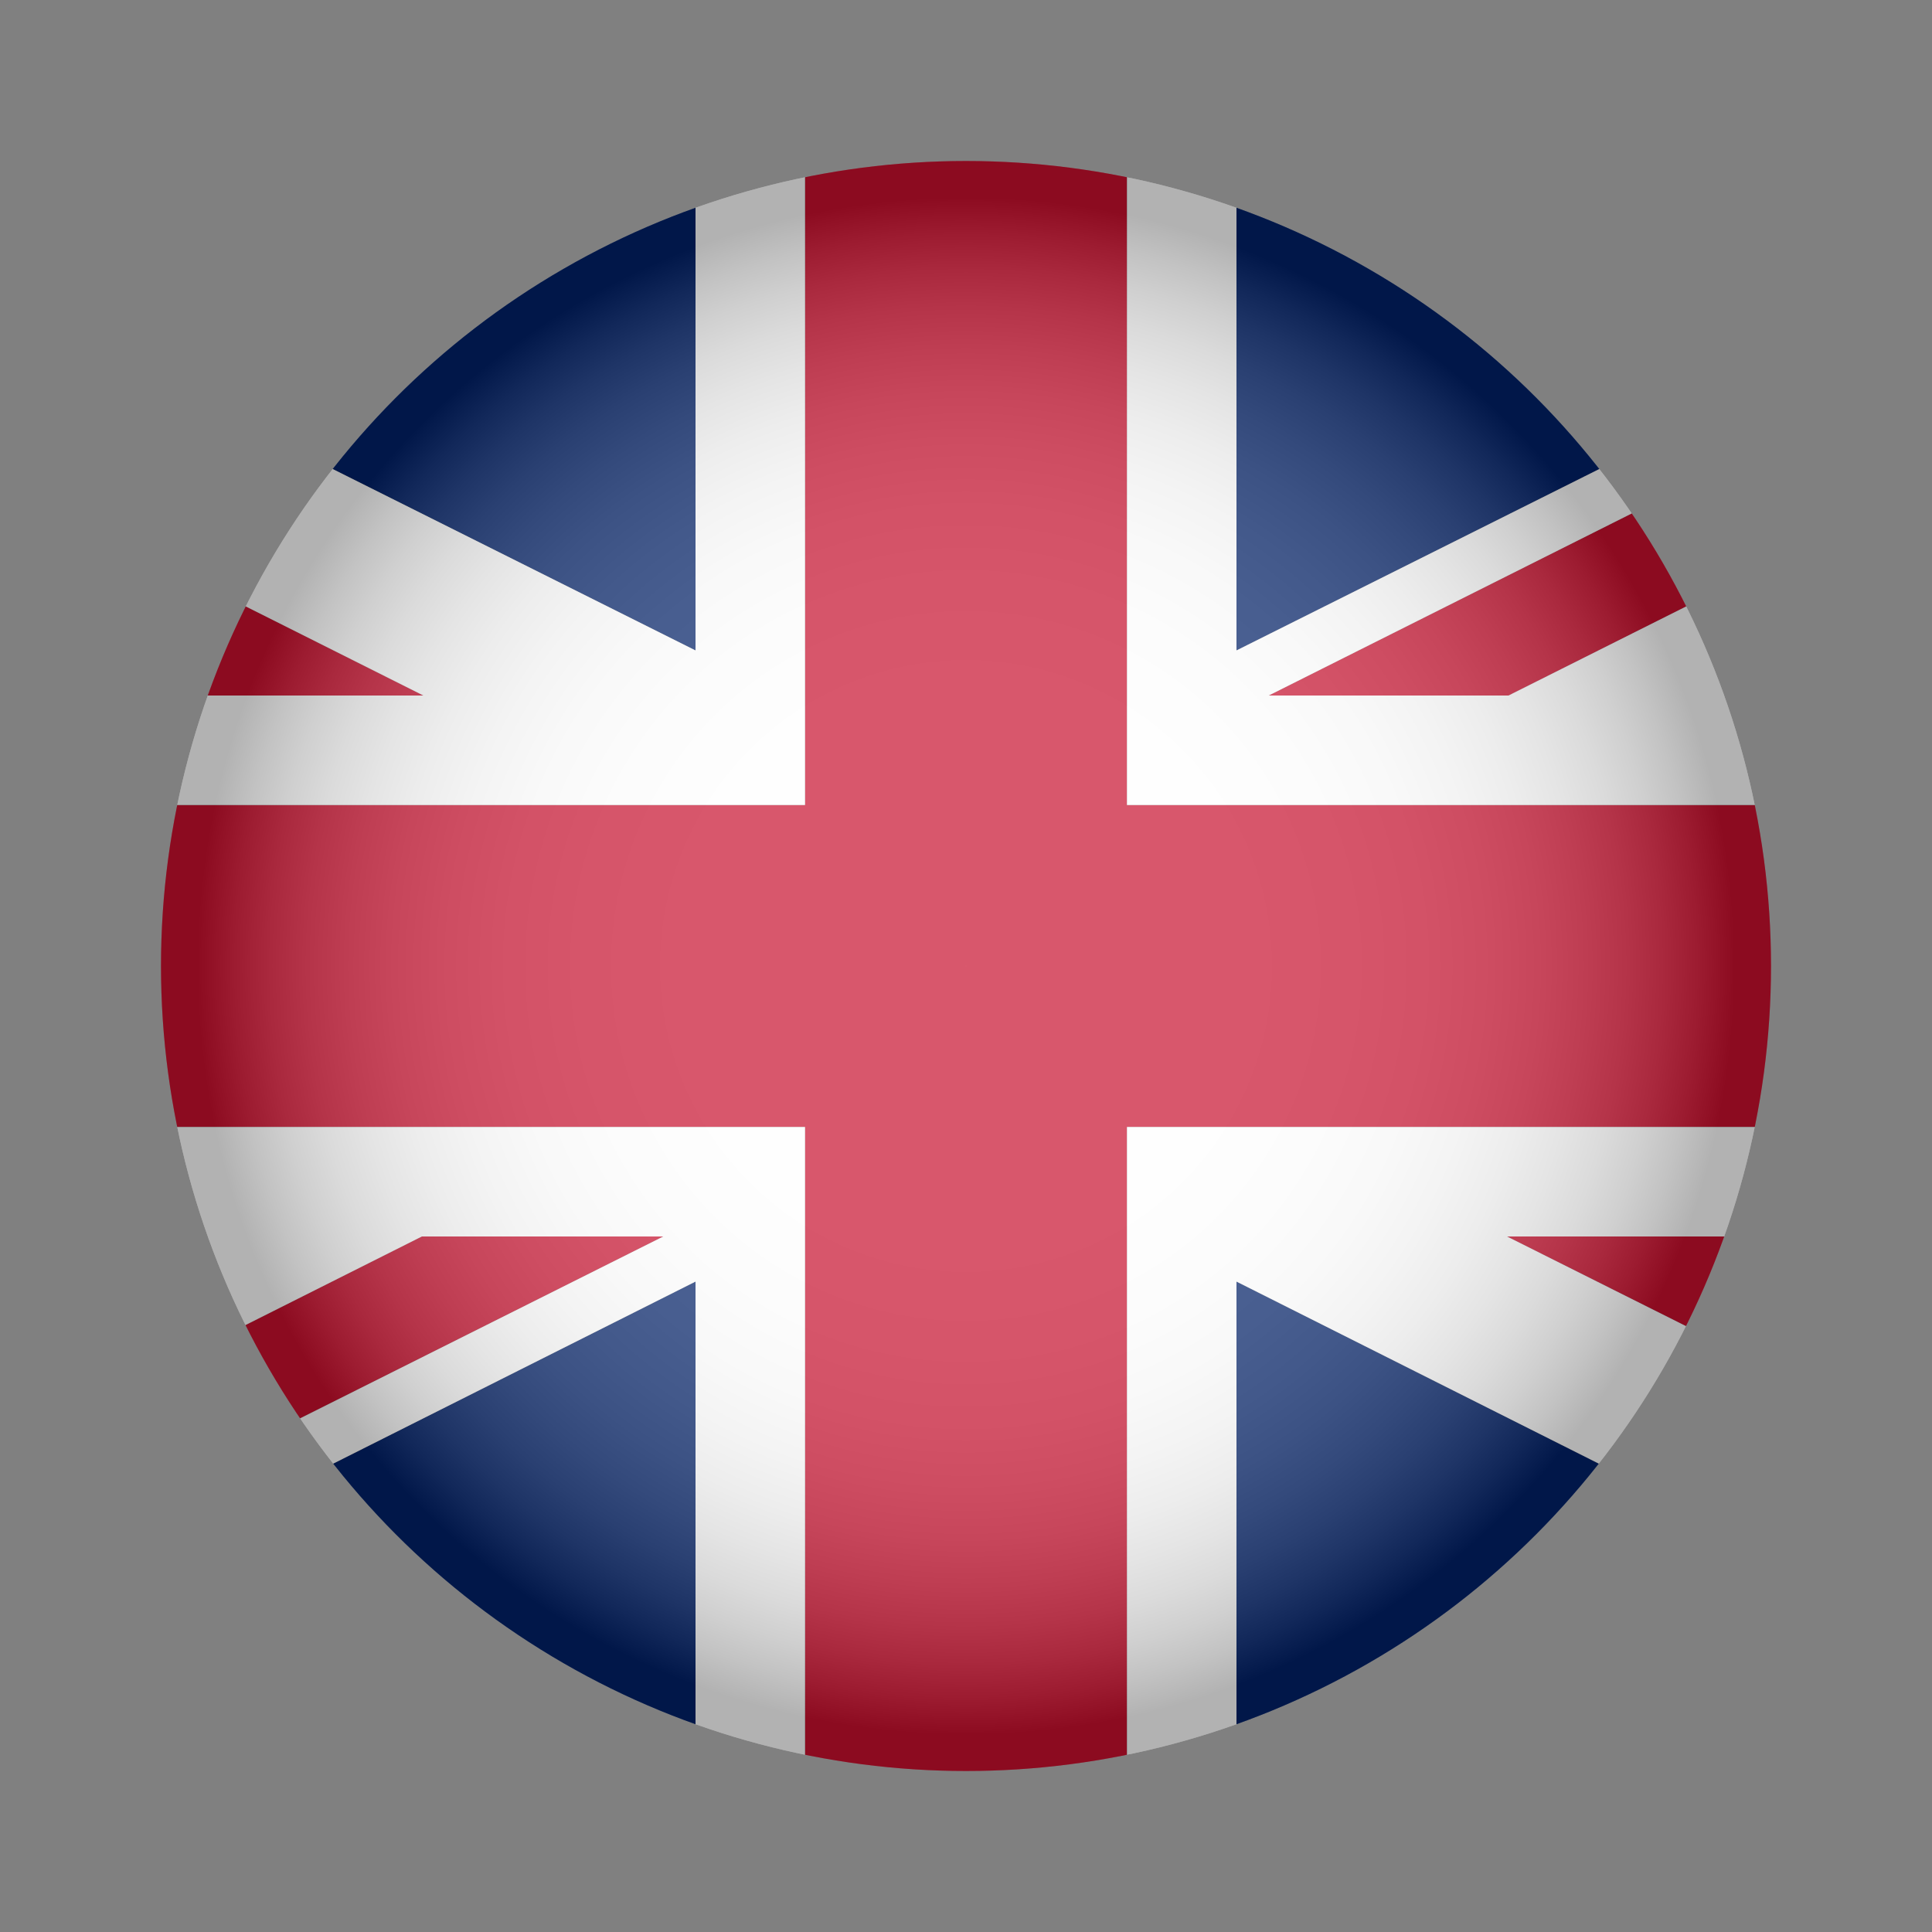
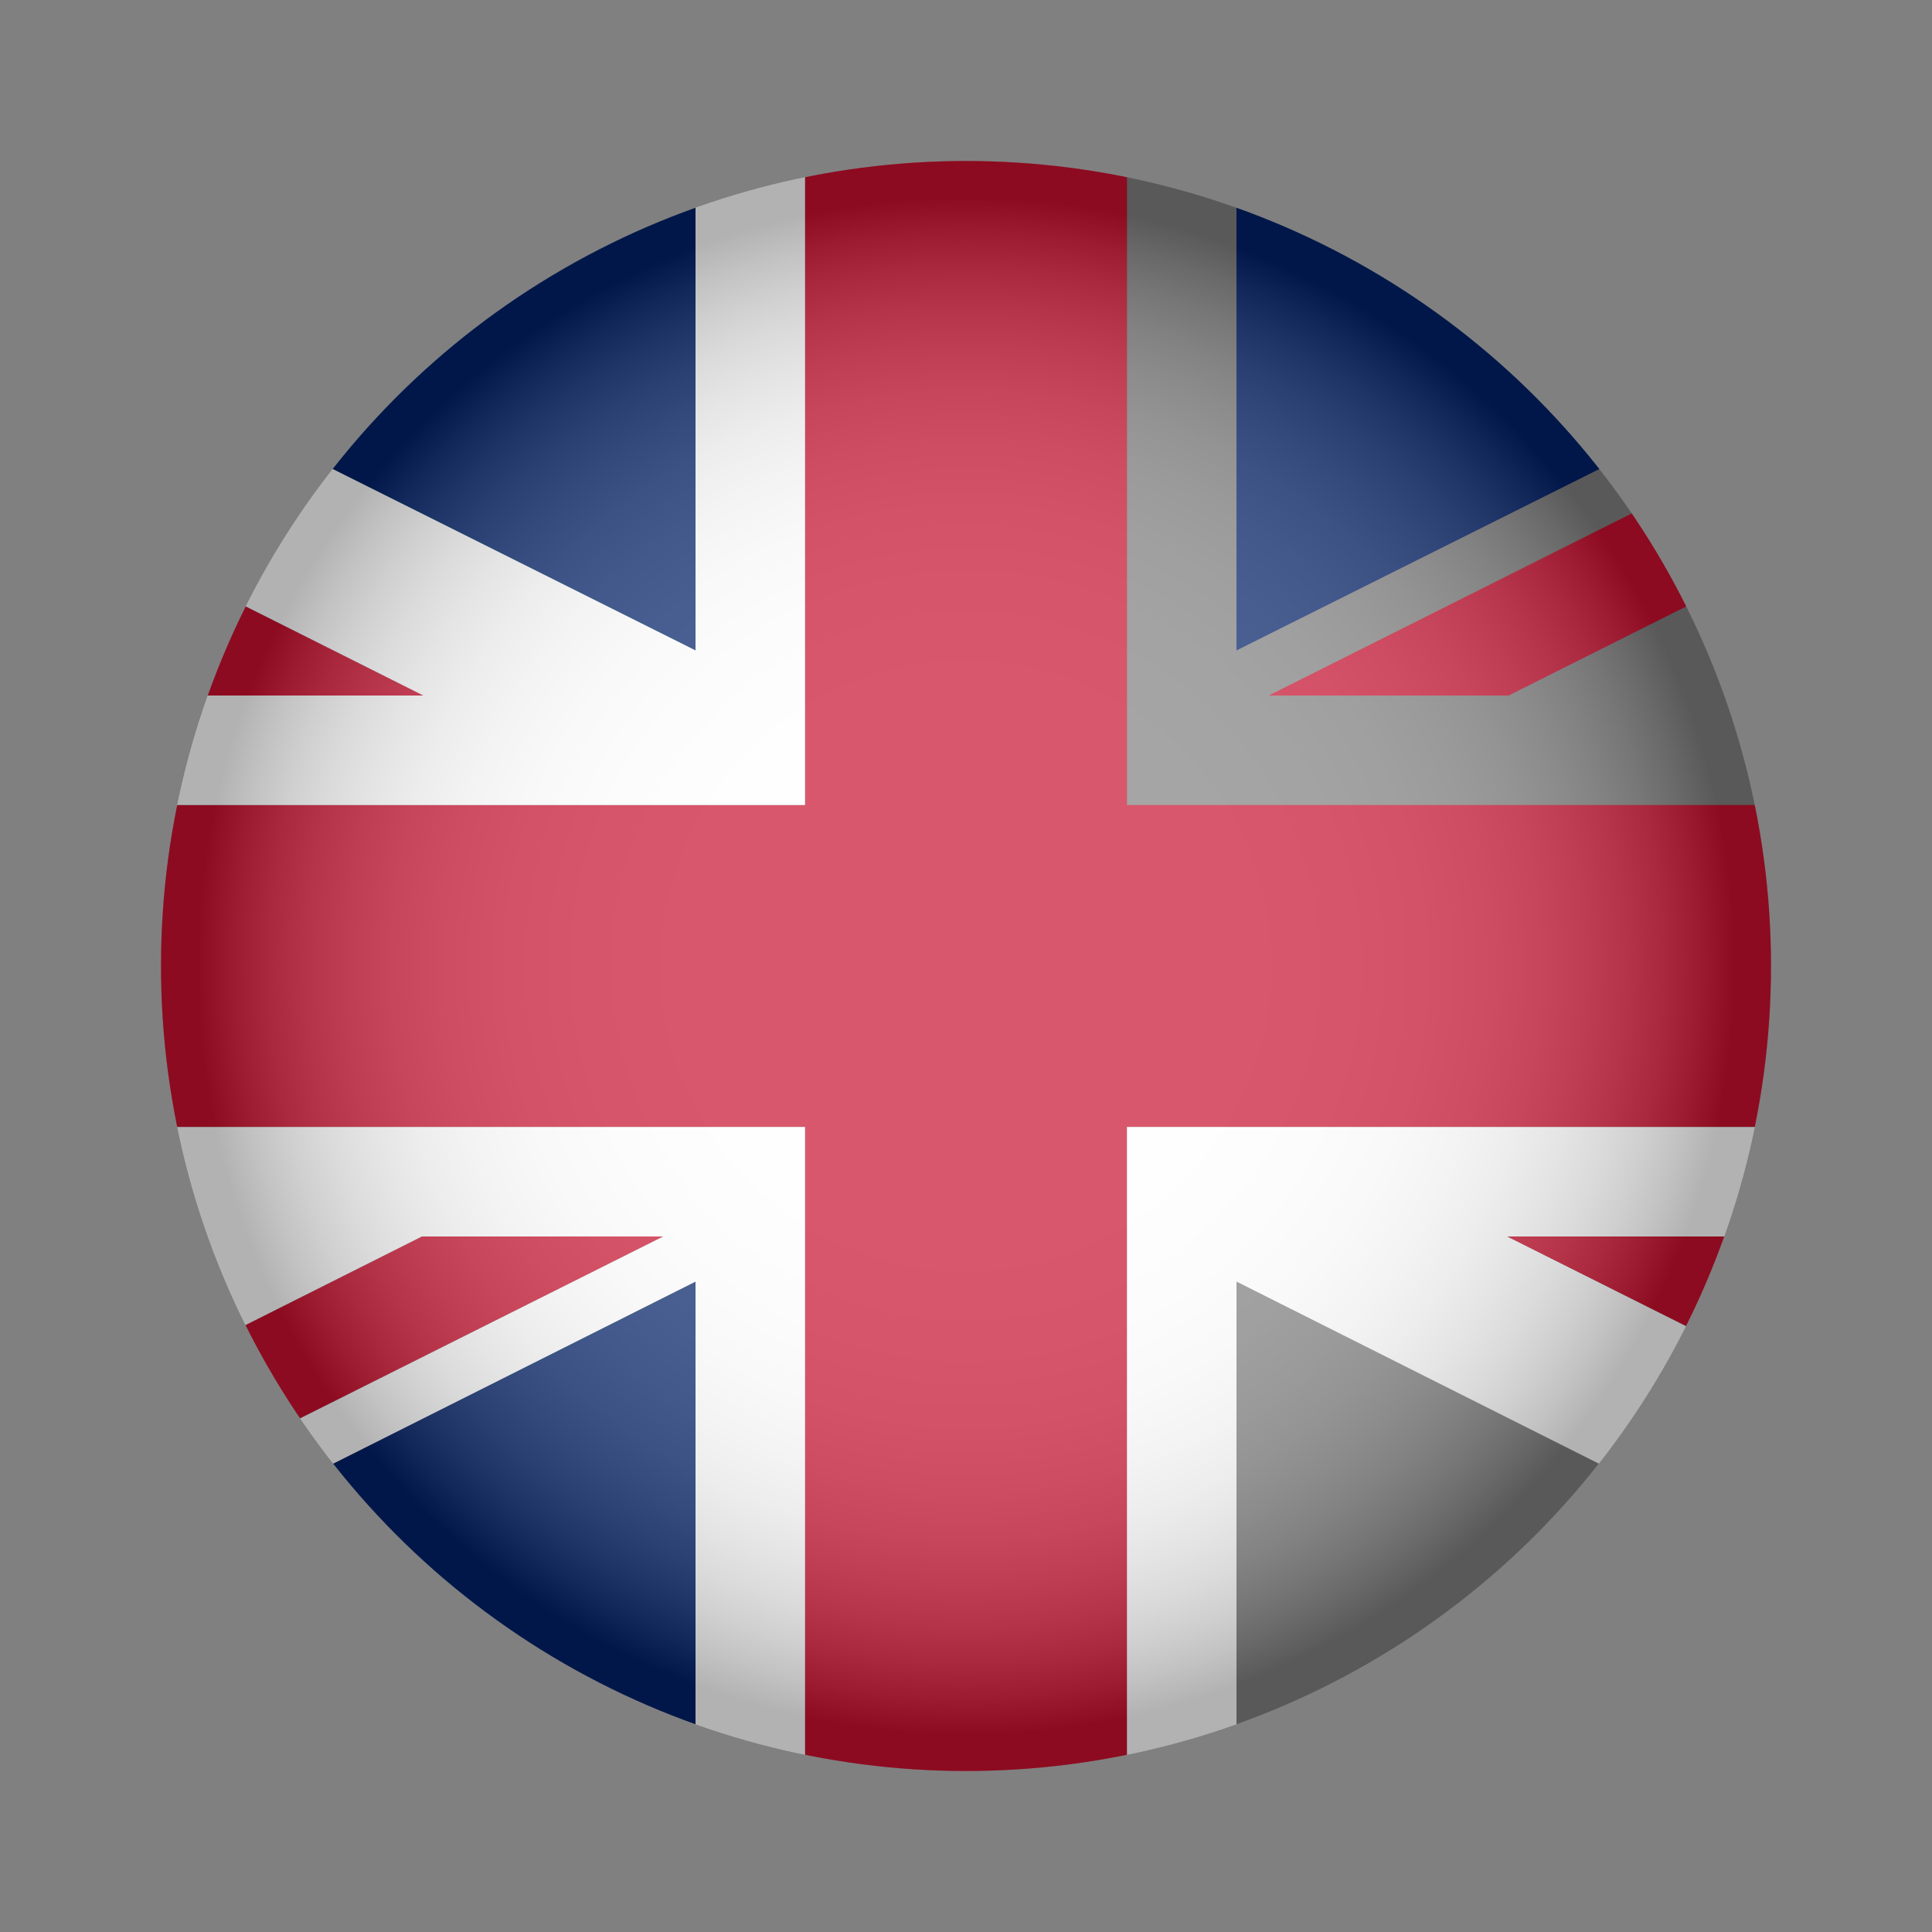
<svg xmlns="http://www.w3.org/2000/svg" xmlns:xlink="http://www.w3.org/1999/xlink" id="Layer_1" x="0px" y="0px" viewBox="0 0 120 120" style="enable-background:new 0 0 120 120;" xml:space="preserve">
  <rect x="0" y="0" width="120" height="120" fill="#808080" stroke="none" />
  <style type="text/css">	.st0{clip-path:url(#SVGID_00000077297756838766672200000012126698661892143542_);}	.st1{fill:#012169;}	.st2{fill:#C8102E;}	.st3{fill:#FFFFFF;}			.st4{opacity:0.3;clip-path:url(#SVGID_00000077297756838766672200000012126698661892143542_);fill:url(#SVGID_00000177471876334752038370000005184418033022707892_);}</style>
  <g>
    <defs>
      <circle id="SVGID_1_" cx="60" cy="60" r="50" />
    </defs>
    <clipPath id="SVGID_00000134952642490531410550000002301068564303462020_">
      <use xlink:href="#SVGID_1_" style="overflow:visible;" />
    </clipPath>
    <g style="clip-path:url(#SVGID_00000134952642490531410550000002301068564303462020_);">
      <polygon class="st1" points="43.2,79.6 43.2,110 -17.3,110   " />
      <polygon class="st2" points="41.2,76.8 -25.1,110 -39.9,110 26.2,76.8   " />
      <polygon class="st1" points="3.8,76.8 -39.9,98.6 -39.9,76.8   " />
      <polygon class="st1" points="159.9,21.1 159.9,43.2 115.8,43.2   " />
      <polygon class="st2" points="159.9,10 93.7,43.2 78.8,43.2 145,10   " />
      <polygon class="st1" points="137.6,10 76.8,40.4 76.8,10   " />
      <polygon class="st1" points="43.2,10 43.2,40.4 -17.6,10   " />
      <polygon class="st2" points="26.3,43.2 11.4,43.2 -39.9,17.5 -39.9,10   " />
      <polygon class="st1" points="4.2,43.2 -39.9,43.2 -39.9,21.1   " />
      <polygon class="st2" points="159.9,50 159.9,70 70,70 70,110 50,110 50,70 -39.9,70 -39.9,50 50,50 50,10 70,10 70,50   " />
      <polygon class="st1" points="159.9,76.8 159.9,98.6 116.2,76.8   " />
-       <polygon class="st1" points="137.3,110 76.8,110 76.8,79.6   " />
      <polygon class="st2" points="159.9,102.5 159.9,110 93.6,76.8 108.6,76.8   " />
      <polygon class="st3" points="50,70 50,110 43.2,110 43.2,79.6 -17.3,110 -25.1,110 41.2,76.8 26.2,76.8 -39.9,110 -39.9,98.6     3.8,76.8 -39.9,76.8 -39.9,70   " />
-       <polygon class="st3" points="159.9,21.1 115.8,43.2 159.9,43.2 159.9,50 70,50 70,10 76.8,10 76.8,40.4 137.6,10 145,10     78.8,43.2 93.7,43.2 159.9,10   " />
      <polygon class="st3" points="50,10 50,50 -39.9,50 -39.9,43.2 4.2,43.2 -39.9,21.1 -39.9,17.5 11.4,43.2 26.3,43.2 -39.9,10     -17.6,10 43.2,40.4 43.2,10   " />
      <polygon class="st3" points="159.9,76.8 116.2,76.8 159.9,98.6 159.9,102.5 108.6,76.8 93.6,76.8 159.9,110 137.3,110 76.8,79.6     76.8,110 70,110 70,70 159.9,70   " />
    </g>
    <radialGradient id="SVGID_00000174584382474763905300000005424953674917379761_" cx="60" cy="60" r="49.953" gradientUnits="userSpaceOnUse">
      <stop offset="0" style="stop-color:#FFFFFF" />
      <stop offset="0.356" style="stop-color:#FDFDFD" />
      <stop offset="0.484" style="stop-color:#F6F6F6" />
      <stop offset="0.576" style="stop-color:#EBEBEB" />
      <stop offset="0.65" style="stop-color:#DADADA" />
      <stop offset="0.713" style="stop-color:#C4C4C4" />
      <stop offset="0.769" style="stop-color:#A8A8A8" />
      <stop offset="0.82" style="stop-color:#888888" />
      <stop offset="0.867" style="stop-color:#626262" />
      <stop offset="0.91" style="stop-color:#373737" />
      <stop offset="0.949" style="stop-color:#090909" />
      <stop offset="0.956" style="stop-color:#000000" />
    </radialGradient>
    <circle style="opacity:0.3;clip-path:url(#SVGID_00000134952642490531410550000002301068564303462020_);fill:url(#SVGID_00000174584382474763905300000005424953674917379761_);" cx="60" cy="60" r="50" />
  </g>
</svg>